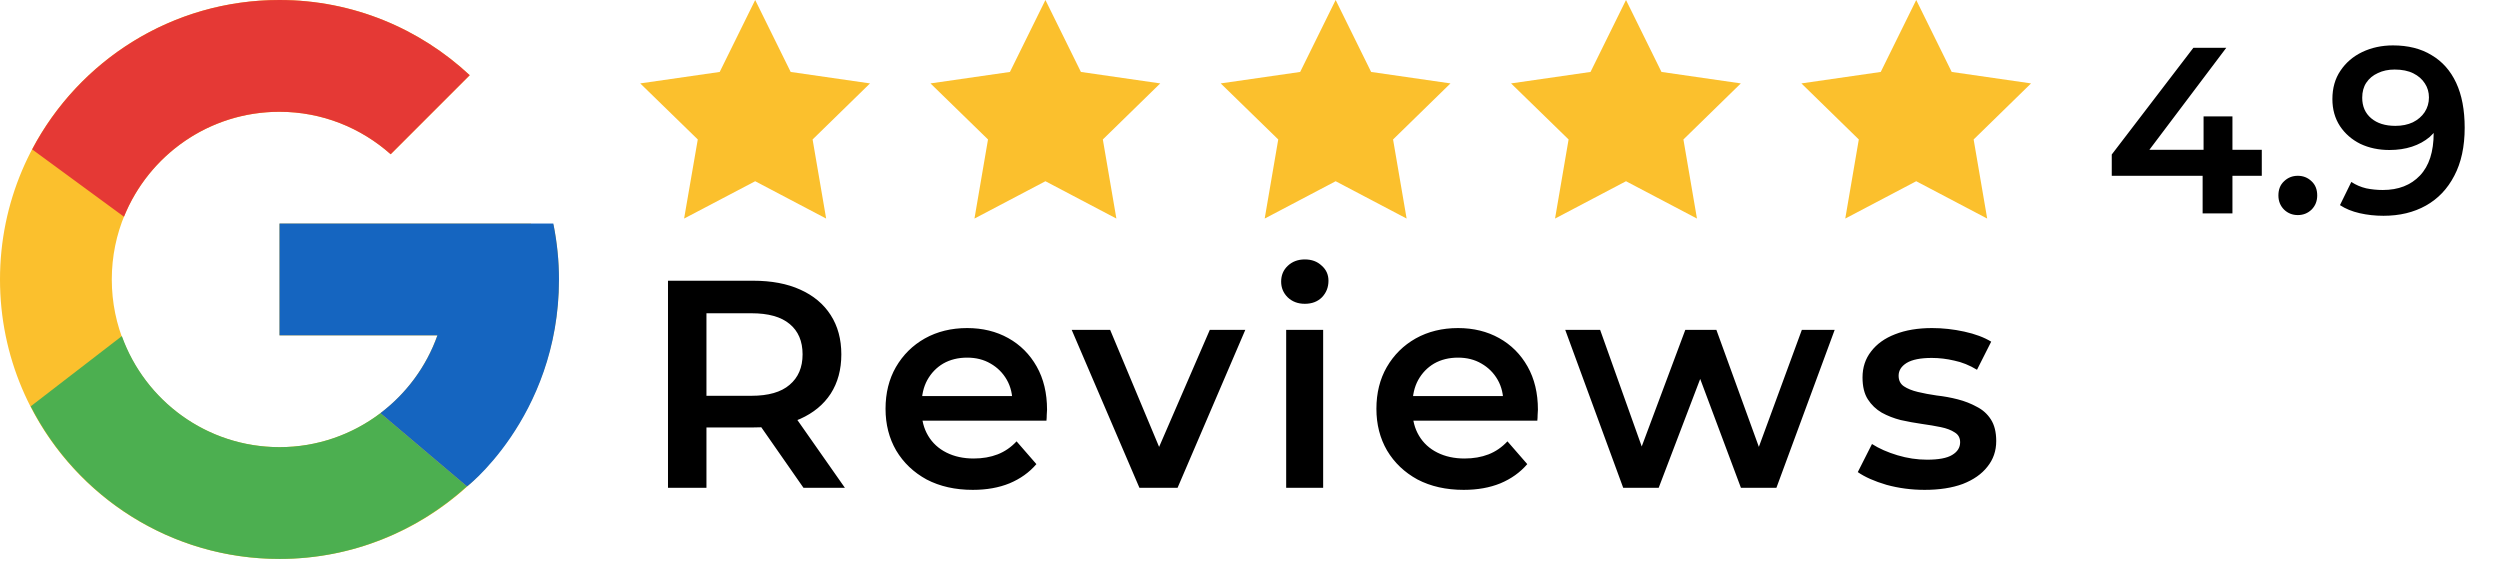
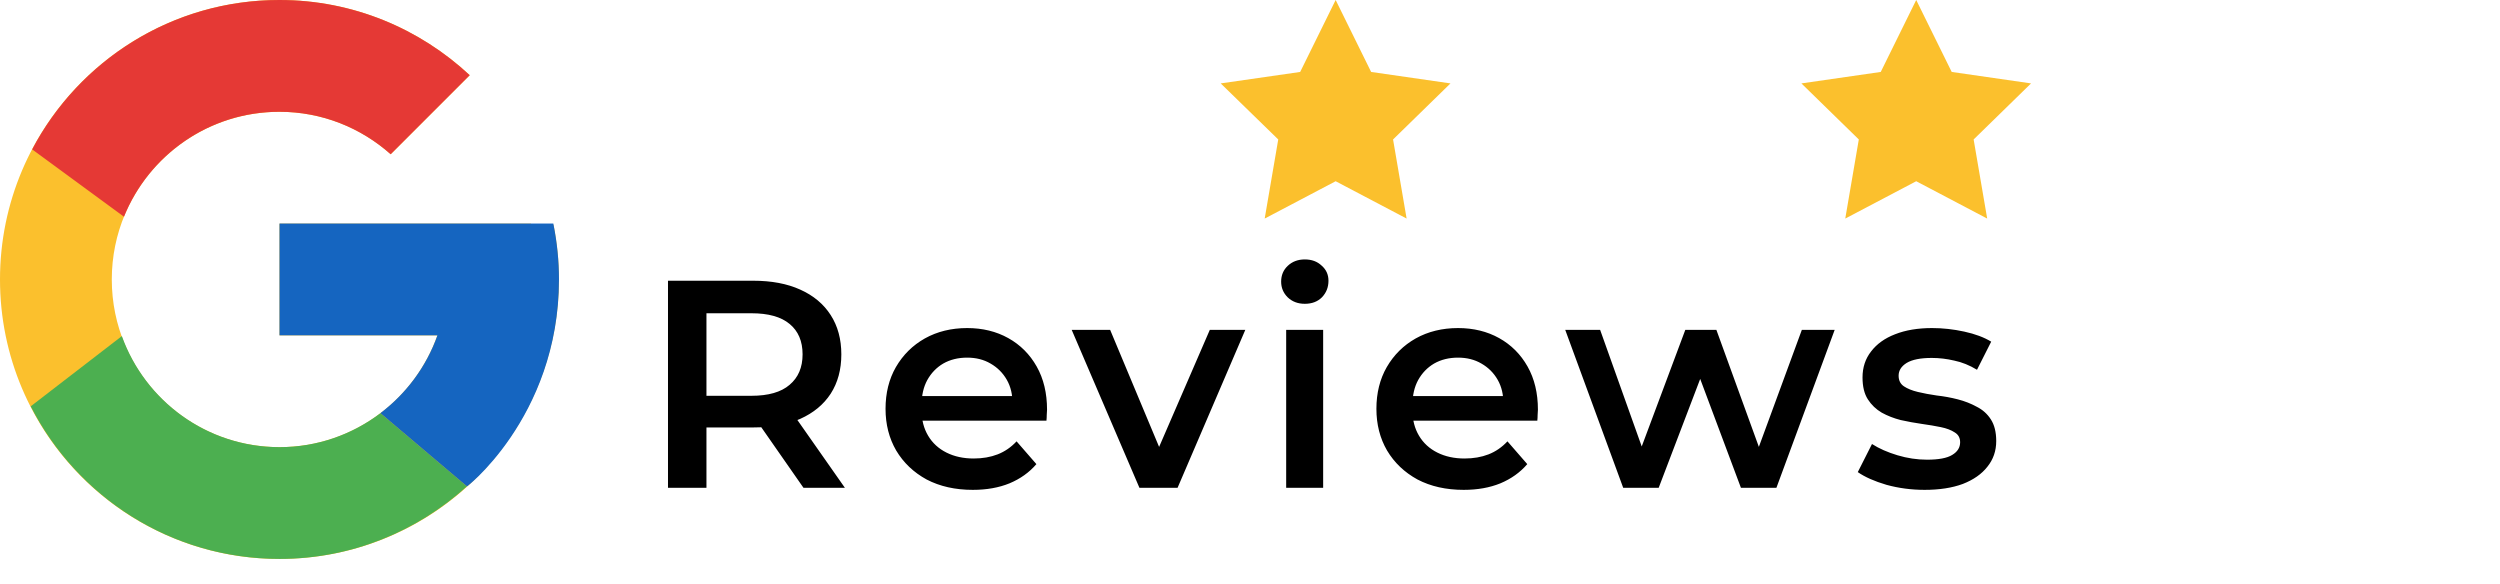
<svg xmlns="http://www.w3.org/2000/svg" width="334" height="78" viewBox="0 0 334 78" fill="none">
  <path d="M89.244 65.168V37.505H100.625C103.075 37.505 105.17 37.901 106.909 38.691C108.674 39.481 110.031 40.614 110.979 42.09C111.928 43.565 112.402 45.317 112.402 47.345C112.402 49.374 111.928 51.126 110.979 52.601C110.031 54.051 108.674 55.17 106.909 55.961C105.17 56.725 103.075 57.107 100.625 57.107H92.09L94.382 54.775V65.168H89.244ZM107.344 65.168L100.349 55.131H105.842L112.876 65.168H107.344ZM94.382 55.328L92.09 52.878H100.388C102.654 52.878 104.353 52.391 105.486 51.416C106.646 50.441 107.225 49.084 107.225 47.345C107.225 45.581 106.646 44.224 105.486 43.275C104.353 42.327 102.654 41.852 100.388 41.852H92.09L94.382 39.323V55.328ZM129.966 65.445C127.621 65.445 125.566 64.984 123.801 64.062C122.062 63.114 120.705 61.823 119.731 60.189C118.782 58.556 118.308 56.698 118.308 54.617C118.308 52.509 118.769 50.652 119.691 49.045C120.639 47.411 121.93 46.134 123.564 45.212C125.224 44.289 127.107 43.829 129.215 43.829C131.27 43.829 133.101 44.276 134.708 45.172C136.315 46.068 137.58 47.332 138.502 48.966C139.424 50.599 139.885 52.522 139.885 54.735C139.885 54.946 139.872 55.183 139.845 55.447C139.845 55.711 139.832 55.961 139.806 56.198H122.22V52.917H137.198L135.261 53.945C135.288 52.733 135.037 51.666 134.511 50.744C133.983 49.822 133.259 49.098 132.337 48.571C131.441 48.044 130.4 47.78 129.215 47.78C128.003 47.78 126.936 48.044 126.014 48.571C125.118 49.098 124.407 49.835 123.88 50.784C123.379 51.706 123.129 52.799 123.129 54.064V54.854C123.129 56.119 123.419 57.238 123.998 58.213C124.578 59.188 125.395 59.939 126.448 60.465C127.502 60.993 128.714 61.256 130.084 61.256C131.27 61.256 132.337 61.072 133.285 60.703C134.234 60.334 135.077 59.754 135.814 58.964L138.462 62.007C137.514 63.114 136.315 63.97 134.866 64.576C133.443 65.155 131.81 65.445 129.966 65.445ZM152.227 65.168L143.177 44.066H148.314L156.1 62.679H153.57L161.632 44.066H166.374L157.324 65.168H152.227ZM171.833 65.168V44.066H176.773V65.168H171.833ZM174.322 40.588C173.4 40.588 172.636 40.298 172.03 39.718C171.45 39.139 171.161 38.441 171.161 37.624C171.161 36.781 171.45 36.083 172.03 35.529C172.636 34.95 173.4 34.66 174.322 34.66C175.245 34.66 175.995 34.937 176.575 35.49C177.181 36.017 177.484 36.689 177.484 37.505C177.484 38.375 177.194 39.112 176.614 39.718C176.035 40.298 175.271 40.588 174.322 40.588ZM195.546 65.445C193.202 65.445 191.146 64.984 189.381 64.062C187.643 63.114 186.286 61.823 185.311 60.189C184.362 58.556 183.888 56.698 183.888 54.617C183.888 52.509 184.349 50.652 185.272 49.045C186.22 47.411 187.511 46.134 189.144 45.212C190.804 44.289 192.688 43.829 194.795 43.829C196.85 43.829 198.681 44.276 200.289 45.172C201.895 46.068 203.16 47.332 204.082 48.966C205.004 50.599 205.466 52.522 205.466 54.735C205.466 54.946 205.452 55.183 205.426 55.447C205.426 55.711 205.413 55.961 205.386 56.198H187.801V52.917H202.778L200.842 53.945C200.868 52.733 200.618 51.666 200.091 50.744C199.564 49.822 198.839 49.098 197.917 48.571C197.021 48.044 195.981 47.78 194.795 47.78C193.583 47.78 192.517 48.044 191.594 48.571C190.699 49.098 189.987 49.835 189.46 50.784C188.96 51.706 188.709 52.799 188.709 54.064V54.854C188.709 56.119 188.999 57.238 189.579 58.213C190.159 59.188 190.975 59.939 192.029 60.465C193.083 60.993 194.295 61.256 195.665 61.256C196.85 61.256 197.917 61.072 198.866 60.703C199.814 60.334 200.657 59.754 201.395 58.964L204.043 62.007C203.094 63.114 201.895 63.97 200.447 64.576C199.024 65.155 197.39 65.445 195.546 65.445ZM216.859 65.168L209.113 44.066H213.776L220.415 62.679H218.202L225.158 44.066H229.307L236.065 62.679H233.891L240.728 44.066H245.114L237.329 65.168H232.587L226.422 48.689H227.884L221.601 65.168H216.859ZM257.132 65.445C255.367 65.445 253.668 65.221 252.035 64.773C250.427 64.299 249.149 63.733 248.201 63.074L250.098 59.32C251.046 59.926 252.179 60.426 253.497 60.822C254.814 61.217 256.131 61.414 257.449 61.414C259.003 61.414 260.123 61.203 260.807 60.782C261.519 60.36 261.874 59.794 261.874 59.083C261.874 58.503 261.637 58.068 261.163 57.778C260.689 57.462 260.07 57.225 259.306 57.067C258.542 56.909 257.686 56.764 256.737 56.632C255.815 56.501 254.88 56.33 253.931 56.119C253.009 55.882 252.166 55.552 251.402 55.131C250.638 54.683 250.019 54.09 249.545 53.352C249.07 52.615 248.833 51.64 248.833 50.428C248.833 49.084 249.215 47.925 249.98 46.95C250.743 45.949 251.811 45.185 253.18 44.658C254.577 44.105 256.223 43.829 258.12 43.829C259.543 43.829 260.979 43.987 262.428 44.303C263.877 44.619 265.076 45.067 266.024 45.646L264.127 49.401C263.126 48.795 262.112 48.386 261.084 48.175C260.083 47.938 259.082 47.82 258.081 47.82C256.579 47.82 255.459 48.044 254.722 48.492C254.01 48.94 253.655 49.506 253.655 50.191C253.655 50.823 253.892 51.298 254.366 51.614C254.84 51.93 255.459 52.18 256.223 52.364C256.987 52.549 257.831 52.707 258.752 52.839C259.701 52.944 260.636 53.115 261.558 53.352C262.481 53.59 263.323 53.919 264.087 54.34C264.878 54.735 265.51 55.302 265.984 56.04C266.459 56.777 266.696 57.739 266.696 58.925C266.696 60.242 266.3 61.388 265.51 62.362C264.746 63.337 263.653 64.101 262.23 64.655C260.807 65.181 259.108 65.445 257.132 65.445Z" fill="black" />
-   <path d="M282.131 23.486V20.641L293.038 6.383H297.433L286.683 20.641L284.629 20.009H302.175V23.486H282.131ZM294.271 28.513V23.486L294.397 20.009V15.551H298.254V28.513H294.271ZM306.988 28.734C306.271 28.734 305.66 28.492 305.154 28.007C304.648 27.501 304.395 26.869 304.395 26.11C304.395 25.309 304.648 24.677 305.154 24.213C305.66 23.729 306.271 23.486 306.988 23.486C307.704 23.486 308.316 23.729 308.822 24.213C309.327 24.677 309.58 25.309 309.58 26.11C309.58 26.869 309.327 27.501 308.822 28.007C308.316 28.492 307.704 28.734 306.988 28.734ZM319.701 6.066C321.725 6.066 323.442 6.498 324.854 7.363C326.288 8.206 327.384 9.439 328.142 11.062C328.901 12.684 329.281 14.687 329.281 17.068C329.281 19.598 328.817 21.737 327.89 23.486C326.983 25.235 325.719 26.563 324.095 27.47C322.473 28.376 320.586 28.829 318.437 28.829C317.32 28.829 316.255 28.713 315.244 28.481C314.232 28.249 313.357 27.891 312.62 27.406L314.137 24.308C314.748 24.709 315.412 24.993 316.129 25.162C316.845 25.309 317.583 25.383 318.342 25.383C320.428 25.383 322.083 24.74 323.305 23.454C324.528 22.169 325.139 20.272 325.139 17.764C325.139 17.363 325.128 16.9 325.107 16.373C325.086 15.825 325.012 15.277 324.886 14.729L326.151 16.12C325.792 16.984 325.276 17.711 324.601 18.301C323.927 18.87 323.137 19.302 322.23 19.598C321.324 19.893 320.323 20.04 319.227 20.04C317.794 20.04 316.498 19.766 315.339 19.218C314.2 18.649 313.294 17.859 312.62 16.847C311.945 15.814 311.608 14.613 311.608 13.243C311.608 11.768 311.966 10.503 312.683 9.449C313.399 8.374 314.369 7.542 315.592 6.952C316.835 6.361 318.205 6.066 319.701 6.066ZM319.923 9.291C319.079 9.291 318.331 9.449 317.678 9.765C317.024 10.06 316.508 10.492 316.129 11.062C315.77 11.61 315.592 12.273 315.592 13.053C315.592 14.213 315.992 15.129 316.793 15.804C317.593 16.478 318.668 16.815 320.017 16.815C320.903 16.815 321.683 16.657 322.357 16.341C323.031 16.004 323.558 15.551 323.937 14.982C324.317 14.392 324.507 13.738 324.507 13.022C324.507 12.326 324.328 11.704 323.969 11.156C323.611 10.587 323.095 10.134 322.42 9.797C321.746 9.46 320.913 9.291 319.923 9.291Z" fill="black" />
-   <path d="M100.893 0L105.634 9.612L116.234 11.143L108.563 18.632L110.374 29.2L100.893 24.212L91.396 29.2L93.223 18.632L85.536 11.143L96.153 9.612L100.893 0Z" fill="#FBC02D" />
-   <path d="M139.669 0L144.409 9.612L155.009 11.143L147.339 18.632L149.149 29.2L139.669 24.212L130.188 29.2L131.998 18.632L124.312 11.143L134.928 9.612L139.669 0Z" fill="#FBC02D" />
  <path d="M178.443 0L183.183 9.612L193.783 11.143L186.113 18.632L187.924 29.2L178.443 24.212L168.962 29.2L170.773 18.632L163.086 11.143L173.703 9.612L178.443 0Z" fill="#FBC02D" />
-   <path d="M217.234 0L221.974 9.612L232.574 11.143L224.904 18.632L226.715 29.2L217.234 24.212L207.753 29.2L209.564 18.632L201.877 11.143L212.494 9.612L217.234 0Z" fill="#FBC02D" />
  <path d="M256.007 0L260.748 9.612L271.348 11.143L263.678 18.632L265.488 29.2L256.007 24.212L246.527 29.2L248.337 18.632L240.667 11.143L251.267 9.612L256.007 0Z" fill="#FBC02D" />
  <path d="M73.948 30.025H70.941V29.87H37.337V44.805H58.439C55.36 53.499 47.088 59.74 37.337 59.74C24.966 59.74 14.935 49.709 14.935 37.337C14.935 24.966 24.966 14.935 37.337 14.935C43.048 14.935 48.244 17.089 52.2 20.608L62.761 10.047C56.092 3.833 47.172 0 37.337 0C16.718 0 0 16.718 0 37.337C0 57.957 16.718 74.675 37.337 74.675C57.957 74.675 74.675 57.957 74.675 37.337C74.675 34.834 74.417 32.39 73.948 30.025Z" fill="#FBC02D" />
  <path d="M4.296 19.959L16.563 28.955C19.882 20.737 27.921 14.935 37.328 14.935C43.039 14.935 48.235 17.089 52.191 20.608L62.751 10.047C56.083 3.833 47.163 0 37.328 0C22.987 0 10.55 8.097 4.296 19.959Z" fill="#E53935" />
  <path d="M37.345 74.671C46.989 74.671 55.753 70.981 62.378 64.979L50.822 55.2C47.074 58.039 42.414 59.737 37.345 59.737C27.634 59.737 19.388 53.544 16.281 44.902L4.105 54.284C10.285 66.375 22.834 74.671 37.345 74.671Z" fill="#4CAF50" />
  <path d="M73.954 30.018L73.924 29.863H70.946H37.343V44.798H58.444C56.965 48.974 54.279 52.576 50.814 55.199L50.82 55.195L62.376 64.974C61.558 65.716 74.68 55.999 74.68 37.331C74.68 34.827 74.422 32.384 73.954 30.018Z" fill="#1565C0" />
</svg>